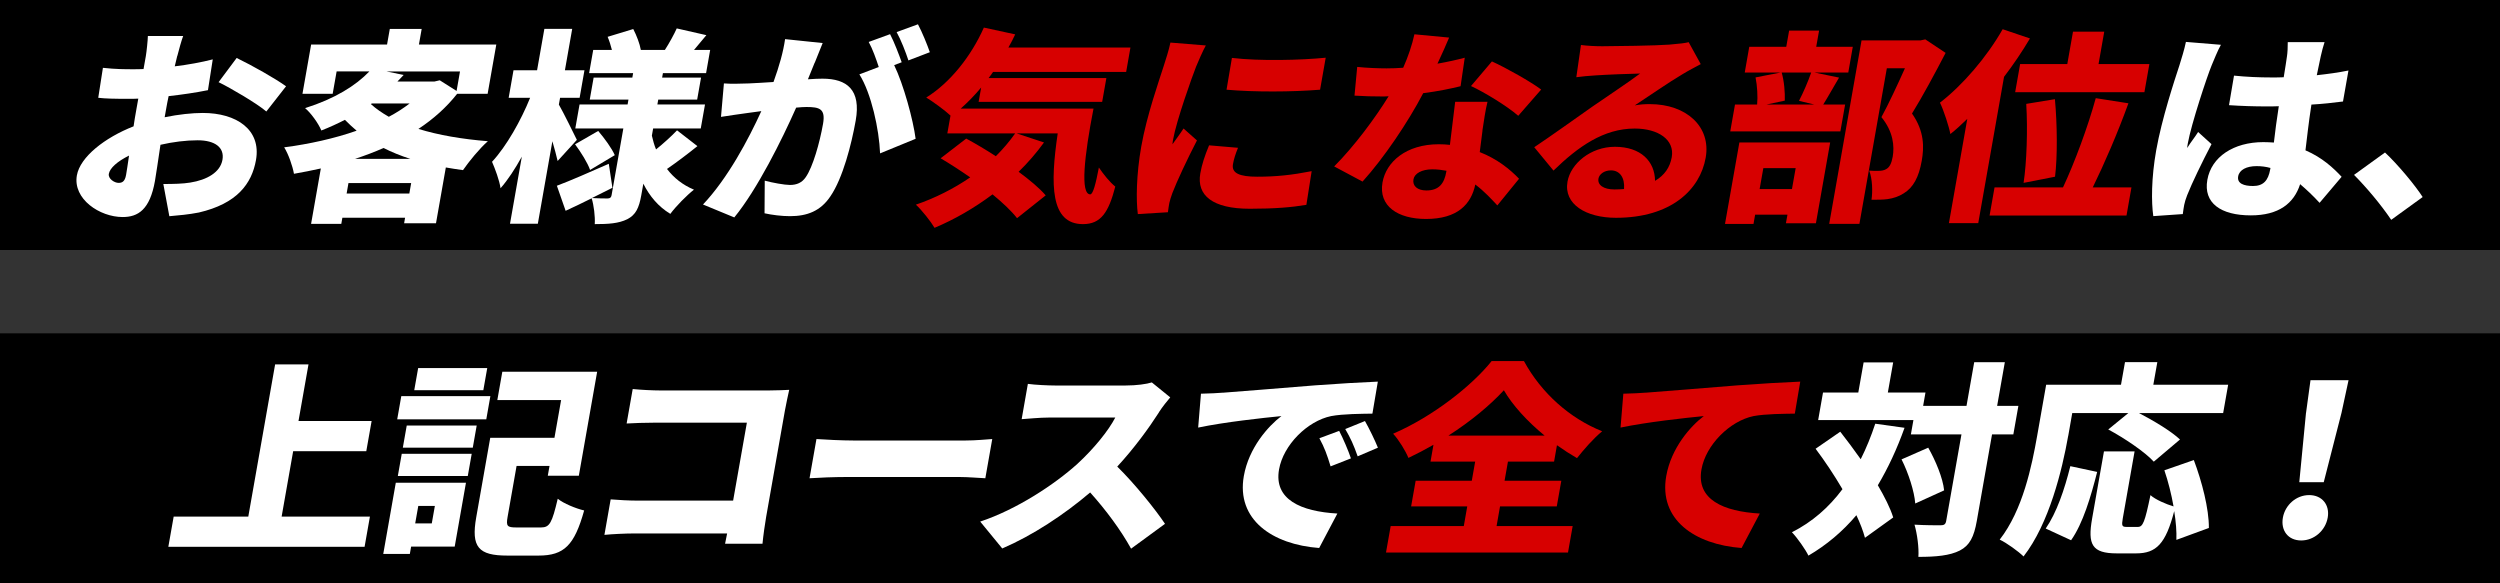
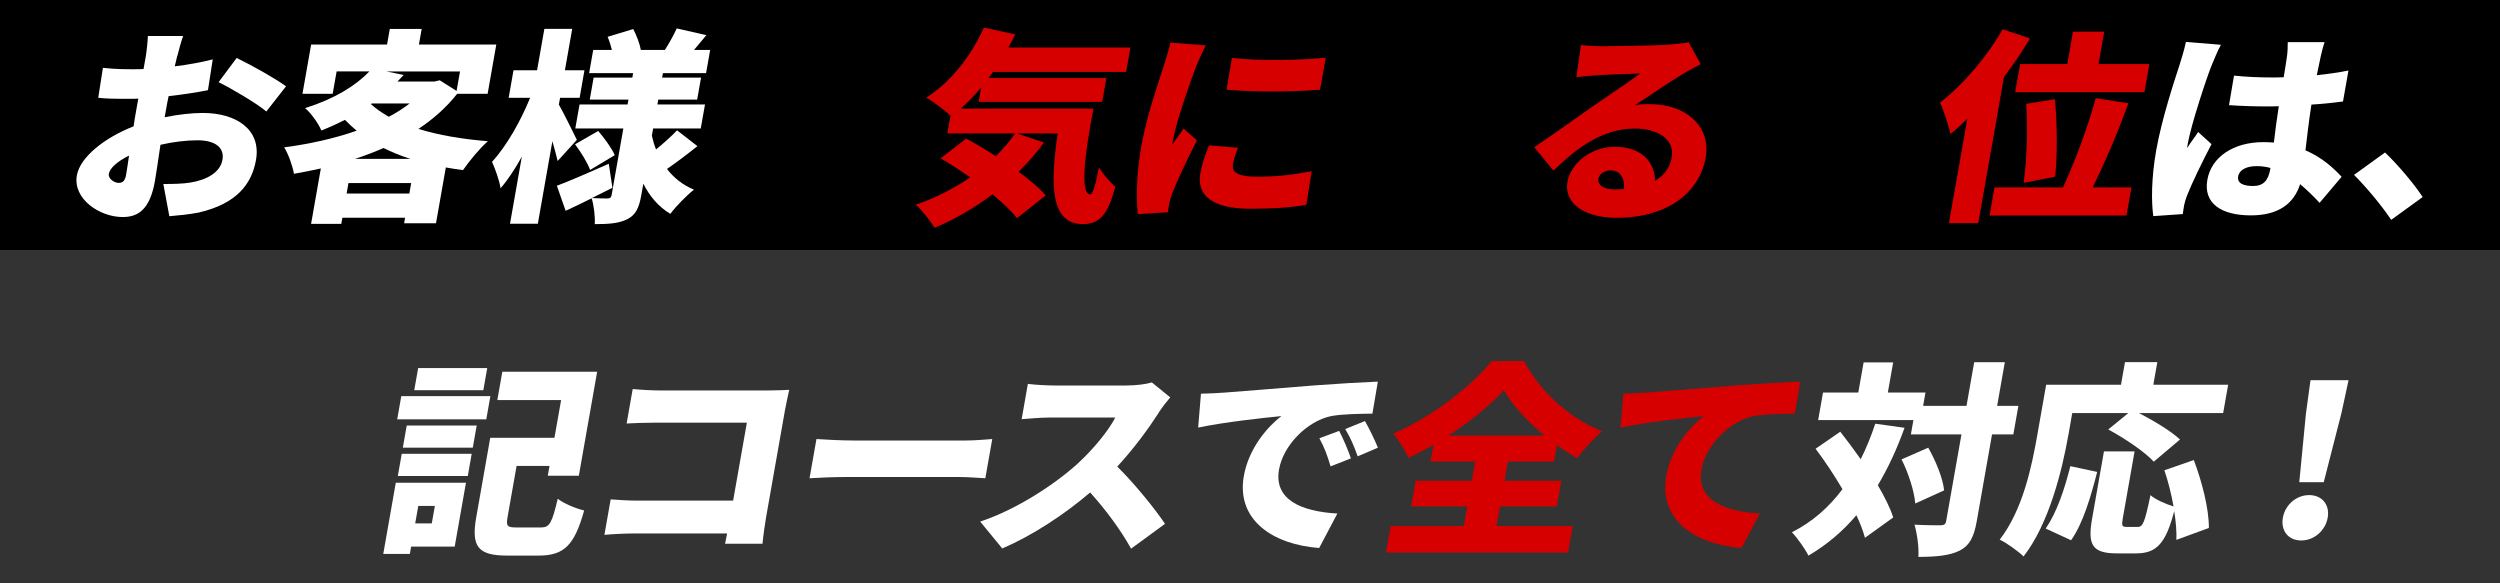
<svg xmlns="http://www.w3.org/2000/svg" id="_レイヤー_2" viewBox="0 0 600 140">
  <rect x="0" y="0" width="600" height="140" fill="#333333" stroke="none" />
  <defs>
    <style>.cls-1,.cls-2,.cls-3{stroke-width:0px;}.cls-2{fill:#d70000;}.cls-3{fill:#fff;}</style>
  </defs>
  <g id="layout">
    <rect class="cls-1" width="600" height="60" />
    <path class="cls-3" d="m42.54,13.41l-.6,2.51c3.23-.39,6.45-.98,9.12-1.67l-1.15,7.39c-2.91.59-6.26,1.08-9.44,1.43-.23,1.03-.42,2.07-.61,3.15l-.34,1.92c3.34-.69,6.61-1.03,9.16-1.03,8.06,0,14.04,3.99,12.76,11.28-1.02,5.76-4.6,10.49-13.7,12.61-2.49.49-4.82.69-7.1.89l-1.44-7.73c2.45,0,4.7-.05,6.44-.34,4.04-.64,7.22-2.46,7.75-5.47.51-2.91-1.73-4.68-5.96-4.68-2.81,0-5.94.39-8.92,1.08-.55,3.69-1.05,7.14-1.32,8.67-1.22,6.94-4.08,8.67-7.75,8.67-5.51,0-11.99-4.33-10.99-10,.78-4.43,6.7-9.06,13.61-11.77.18-1.28.4-2.56.63-3.84l.5-2.81c-.83.05-1.54.05-2.2.05-3.67,0-5.71-.05-7.41-.25l1.12-7.19c3.05.34,5.45.34,7.29.34.77,0,1.58,0,2.46-.05l.55-3.1c.18-1.03.48-3.89.49-4.83h8.47c-.37.94-1.08,3.5-1.4,4.78Zm-14.1,30.48c.77,0,1.52-.2,1.82-1.92.17-.94.41-2.61.71-4.63-2.79,1.38-4.61,3-4.85,4.38-.21,1.18,1.35,2.17,2.32,2.17Zm40.22-23.19l-4.74,6.06c-2.08-1.82-8.59-5.66-11.46-7.04l4.34-5.81c3.76,1.82,9.33,4.97,11.86,6.8Z" />
    <path class="cls-3" d="m109.71,22.52c-2.56,3.25-5.71,6.06-9.29,8.42,4.79,1.48,10.49,2.46,16.67,2.95-1.93,1.67-4.59,4.92-5.97,6.94-1.39-.2-2.79-.39-4.12-.64l-2.36,13.39h-7.65l.23-1.33h-15.05l-.26,1.48h-7.25l2.34-13.3c-2.13.49-4.29.89-6.45,1.28-.33-1.87-1.35-4.78-2.35-6.35,6.06-.79,12.06-2.12,17.39-3.99-.98-.84-1.9-1.67-2.81-2.61-1.74.89-3.63,1.77-5.66,2.56-.67-1.67-2.52-4.23-3.9-5.37,7.19-2.27,12.18-5.42,15.43-8.81h-7.86l-.95,5.37h-7.25l2.08-11.82h18.22l.66-3.74h7.65l-.66,3.74h18.57l-2.08,11.82h-7.35Zm-11.47,23.93l.44-2.51h-15.05l-.44,2.51h15.05Zm.24-8.32c-2.32-.74-4.46-1.62-6.43-2.61-2.21.98-4.45,1.82-6.84,2.61h13.27Zm-9.47-13.15c1.23,1.13,2.69,2.12,4.31,3.05,1.86-.98,3.53-2.07,5-3.2h-9.08l-.23.15Zm3.73-7.83l4.14.84c-.5.54-1.01,1.08-1.5,1.58h8.88l1.28-.3,4.04,2.56.82-4.68h-17.65Z" />
    <path class="cls-3" d="m133.83,38.63c-.28-1.28-.75-2.95-1.26-4.73l-3.49,19.8h-6.68l2.84-16.1c-1.64,2.95-3.33,5.56-5.11,7.58-.27-1.92-1.32-4.68-2.04-6.35,3.47-3.74,6.96-9.95,9.14-15.36h-5.15l1.16-6.6h5.66l1.75-9.95h6.68l-1.75,9.95h4.69l-1.16,6.6h-4.69l-.29,1.63c1.06,1.82,3.72,7.24,4.32,8.47l-4.62,5.07Zm33.54-3.55c-2.44,1.97-5.14,3.99-7.29,5.47,1.62,2.12,3.76,3.84,6.47,4.97-1.71,1.33-4.33,3.99-5.67,5.81-2.86-1.72-4.97-4.24-6.48-7.24l-.5,2.81c-.53,3-1.33,4.68-3.35,5.71-2.07,1.03-4.55,1.18-7.81,1.18.12-1.82-.22-4.53-.74-6.2-2.18,1.08-4.3,2.12-6.25,3l-2.1-6.01c3.17-1.18,7.87-3.25,12.46-5.27l.87,5.76c-1.57.79-3.25,1.63-4.92,2.46,1.41.1,3.2.1,3.76.1.61,0,.86-.25.96-.79l2.82-16h-11.53l1.02-5.76h11.53l.21-1.18h-9.29l.93-5.27h9.29l.19-1.08h-10.56l.98-5.56h4.49c-.27-1.08-.63-2.22-1.03-3.15l6.15-1.87c.8,1.53,1.57,3.55,1.82,5.02h5.77c1.05-1.63,2.18-3.69,2.85-5.17l7.11,1.62c-1.09,1.28-2.07,2.46-2.97,3.55h3.88l-.98,5.56h-10.36l-.19,1.08h9.34l-.93,5.27h-9.34l-.21,1.18h11.43l-1.02,5.76h-11.43l-.3,1.72c.26,1.13.57,2.27,1,3.3,1.78-1.43,3.73-3.2,5.04-4.58l4.89,3.79Zm-25.75,5.71c-.57-1.67-2.2-4.28-3.61-6.16l5.56-3.2c1.48,1.72,3.25,4.14,3.98,5.81l-5.93,3.55Z" />
-     <path class="cls-3" d="m195.52,15.04c-.54,1.33-1.09,2.71-1.62,3.99,1.39-.1,2.58-.15,3.5-.15,5.87,0,9.28,2.66,7.97,10.05-1.02,5.76-3.1,13.84-6.06,18.17-2.36,3.55-5.59,4.78-9.72,4.78-1.99,0-4.34-.3-6.1-.69l.05-7.83c1.8.49,4.77,1.03,6.04,1.03,1.63,0,2.9-.54,3.8-1.87,1.71-2.46,3.34-8.22,4.15-12.8.63-3.6-.82-4.04-3.98-4.04-.61,0-1.44.05-2.47.15-3.4,7.68-9.32,19.6-14.85,26.35l-7.51-3.1c5.96-6.3,10.92-15.66,14-22.41-1.36.2-2.51.34-3.24.44-1.68.25-4.71.64-6.44.94l.7-8.03c1.96.15,3.92.05,5.97,0,1.49-.05,3.61-.2,5.93-.34,1.39-3.84,2.35-7.24,2.78-10.29l9.02.94c-.62,1.48-1.36,3.35-1.9,4.73Zm20.89-.1l-1.81.69c2.25,4.63,4.57,13.15,5.15,17.68l-8.53,3.5c-.22-5.71-2.1-14.43-4.97-18.96l4.65-1.77c-.63-1.92-1.48-4.33-2.41-6.01l5.13-1.87c.96,1.82,2.18,5.02,2.79,6.75Zm6.75-2.41l-5.14,1.97c-.66-2.02-1.79-4.92-2.83-6.8l5.12-1.87c1,1.87,2.28,5.02,2.85,6.7Z" />
    <path class="cls-2" d="m262.44,26.07c-2.21,11.38-3.22,20.58-.77,20.58.67-.05,1.32-2.56,2.06-6.45,1.13,1.67,2.6,3.5,3.94,4.58-1.6,6.16-3.43,9.01-7.76,9.01-7.86,0-7.87-9.5-6.06-21.77h-9.85l6.56,2.17c-1.82,2.51-3.87,4.88-6.09,7.04,2.66,1.97,4.98,3.89,6.5,5.66l-6.88,5.47c-1.33-1.72-3.43-3.69-5.88-5.71-4.41,3.3-9.12,6.01-13.92,8.03-.86-1.48-3.07-4.28-4.48-5.56,4.61-1.58,9.1-3.84,13.04-6.55-2.41-1.67-4.83-3.25-7.1-4.58l6.14-4.73c2.19,1.18,4.69,2.66,7.11,4.23,1.73-1.72,3.28-3.55,4.64-5.47h-16.28l.76-4.28c-1.36-1.28-4.21-3.35-5.82-4.33,5.79-3.6,10.79-9.95,13.83-16.79l7.52,1.63c-.5,1.08-1.04,2.12-1.63,3.15h29.29l-1.03,5.86h-31.94c-.34.49-.68.98-1.08,1.48h28.27l-1.01,5.71h-29.65l.61-3.45c-1.55,1.87-3.24,3.59-4.92,5.07h31.89Z" />
    <path class="cls-2" d="m287.09,15.92c-1.01,2.56-4.74,13-5.55,17.58-.03.15-.17.94-.15,1.13.96-1.38,1.74-2.36,2.66-3.79l3.22,2.86c-2.32,4.48-4.86,9.9-5.91,12.66-.28.74-.64,1.92-.72,2.36-.1.54-.25,1.43-.34,2.22l-7.22.44c-.44-3.3-.37-9.5.82-16.2,1.33-7.53,4.26-15.76,5.41-19.4.46-1.48,1.21-3.69,1.59-5.56l8.5.69c-.66,1.13-1.95,4.14-2.31,5.02Zm8.82,23.49c-.38,2.17,1.61,3,5.8,3,4.54,0,8.28-.39,13.09-1.33l-1.27,8.08c-3.47.59-7.56.94-13.58.94-8.93,0-12.8-3.2-11.88-8.47.37-2.12,1.04-4.19,2.11-6.75l6.94.59c-.64,1.58-.98,2.66-1.21,3.94Zm22.26-25.56l-1.35,7.68c-6.78.54-15.72.59-22.45,0l1.29-7.63c6.55.79,16.69.54,22.51-.05Z" />
-     <path class="cls-2" d="m345.01,15.28c2.48-.44,4.71-.94,6.53-1.43l-1,6.84c-2.19.54-5.42,1.23-8.97,1.67-3.62,6.94-9.43,15.56-14.56,21.22l-6.81-3.64c4.83-4.83,9.92-11.72,13.07-16.84-.57.05-1.08.05-1.64.05-2.14,0-4.23-.05-6.55-.2l.65-6.89c2.3.25,5.35.35,7.03.35,1.33,0,2.66-.05,4.01-.15,1.18-2.66,2.15-5.52,2.69-8.03l8.33.79c-.63,1.53-1.64,3.79-2.79,6.25Zm10.79,16.05c-.16,1.18-.39,3.1-.66,5.17,4.15,1.62,7.28,4.14,9.43,6.4l-5.21,6.4c-1.33-1.43-3.08-3.35-5.29-5.02-.99,4.73-4.26,8.27-11.82,8.27-6.74,0-11.45-3.05-10.45-8.77.87-4.92,5.65-9.16,13.5-9.16.92,0,1.83.05,2.68.15.41-3.5.93-7.58,1.26-10.34h7.76c-.53,2.12-.84,4.48-1.22,6.89Zm-13.46,14.38c3.06,0,4.29-1.72,4.77-4.48l.04-.25c-1.09-.2-2.18-.34-3.41-.34-2.5,0-4.26.98-4.51,2.41-.28,1.58.96,2.66,3.1,2.66Zm10.7-25.06l5.02-5.91c3.4,1.53,9.39,4.92,11.82,6.75l-5.5,6.3c-2.65-2.31-8.04-5.61-11.34-7.14Z" />
    <path class="cls-2" d="m384.59,11.1c2.75,0,12.99-.15,16.04-.39,2.48-.2,3.95-.39,4.65-.59l2.9,5.27c-1.47.79-2.92,1.53-4.36,2.41-3.19,1.87-8.3,5.42-11.47,7.49,1.37-.25,2.4-.3,3.62-.3,8.78,0,14.71,5.42,13.4,12.85-1.35,7.68-8.31,14.43-21.53,14.43-7.19,0-12.59-3.25-11.64-8.67.76-4.33,5.56-8.37,11.38-8.37,6.23,0,9.59,3.5,9.63,8.17,2.28-1.33,3.58-3.25,4.01-5.66.75-4.23-3.27-6.89-8.89-6.89-7.45,0-13.57,4.33-19.49,10.09l-4.62-5.61c3.7-2.46,10.53-7.34,13.96-9.75,3.26-2.27,8.63-5.81,11.45-7.93-2.56.05-7.85.25-10.64.44-1.55.1-3.41.25-4.67.44l1.11-7.73c1.55.2,3.47.3,5.15.3Zm2.87,34.37c.82,0,1.59-.05,2.31-.1.22-2.71-1-4.48-3.14-4.48-1.68,0-2.83.98-3,1.97-.27,1.53,1.22,2.61,3.83,2.61Z" />
-     <path class="cls-2" d="m417.45,34.19h21.79l-3.42,19.4h-7.2l.37-2.07h-7.76l-.39,2.22h-6.84l3.45-19.55Zm23.92-15.56c-1.46,2.46-2.73,4.78-3.79,6.45h5.25l-1.14,6.45h-26.43l1.14-6.45h5.31c.18-1.87.03-4.53-.38-6.5l6.03-1.18h-8.62l1.08-6.16h8.88l.69-3.89h7.19l-.69,3.89h8.78l-1.08,6.16h-8.16l5.96,1.23Zm-18.17,21.72l-.89,5.02h7.76l.89-5.02h-7.76Zm4.4-22.95c.61,2.07.82,4.88.75,6.75l-4.4.94h11.48l-3.67-.89c1-1.92,2.2-4.68,2.93-6.8h-7.09Zm39.36-4.73c-2.54,4.88-5.58,10.54-8.08,14.58,3.02,4.28,2.9,8.17,2.34,11.33-.7,3.99-2.06,6.45-4.34,7.83-1.15.74-2.45,1.18-3.87,1.38-1.1.15-2.42.15-3.85.15.3-1.97.22-5.02-.55-6.99.91.05,1.62.1,2.29.05.61,0,1.24-.1,1.75-.39.84-.44,1.31-1.38,1.6-3,.43-2.46.18-5.96-2.71-9.5,1.73-3.15,3.96-7.98,5.64-11.72h-4.34l-6.58,37.33h-7.25l7.76-44.02h14.13l1.17-.25,4.89,3.25Z" />
    <path class="cls-2" d="m487.19,9.23c-1.81,3.05-3.89,6.16-6.22,9.21l-6.19,35.11h-7.04l4.41-25.02c-1.36,1.33-2.7,2.56-4.06,3.64-.31-1.72-1.6-5.71-2.5-7.53,5.43-4.19,11.21-10.88,15.05-17.63l6.55,2.22Zm24.36,35.75l-1.19,6.75h-32.86l1.19-6.75h16.43c2.79-5.96,5.99-14.58,7.86-21.42l7.84,1.23c-2.58,7.14-5.85,14.67-8.56,20.19h9.29Zm-15.4-29.6l1.37-7.78h7.5l-1.37,7.78h12.2l-1.19,6.75h-31.02l1.19-6.75h11.33Zm-10.49,28.51c.74-4.78,1.02-12.75.64-18.96l6.88-1.13c.56,6.06.63,13.79.03,18.61l-7.56,1.48Z" />
    <path class="cls-3" d="m530.76,15.78c-1.06,2.56-4.87,14.03-5.68,18.61-.03.15-.17.94-.15,1.13.86-1.43,1.69-2.36,2.62-3.84l3.21,2.91c-2.31,4.43-4.72,9.41-5.84,12.26-.28.69-.63,1.82-.71,2.31-.1.54-.25,1.43-.34,2.22l-7.08.49c-.48-3.35-.49-9.11.7-15.81,1.33-7.53,4.39-16.79,5.59-20.44.46-1.48,1.17-3.74,1.54-5.56l8.4.69c-.65,1.08-1.9,4.14-2.26,5.02Zm26.24-2.36c-.22.94-.55,2.56-.97,4.63,2.66-.29,5.22-.64,7.6-1.13l-1.31,7.44c-2.35.3-4.9.59-7.58.74-.7,4.53-1.06,8.03-1.43,10.98,4.03,1.72,6.75,4.28,8.68,6.35l-5.29,6.25c-1.58-1.72-3.16-3.2-4.67-4.48-1.48,4.63-5.15,7.49-11.83,7.49-7.2,0-11.42-2.95-10.44-8.52.97-5.52,6.29-9.06,13.44-9.06.87,0,1.73.05,2.53.1.31-2.61.68-5.61,1.18-8.72-.98.05-1.95.05-2.87.05-3.06,0-6.11-.1-9.08-.3l1.2-7.09c2.91.3,5.94.44,9.06.44.97,0,1.89,0,2.87-.05.36-2.31.68-4.14.78-5.02.13-.74.21-2.36.19-3.4h8.83c-.32.94-.65,2.22-.89,3.3Zm-16.27,31.22c2.45,0,3.64-1.28,4.12-3.99l.06-.34c-1.07-.3-2.17-.44-3.34-.44-2.4,0-4.14.89-4.41,2.46-.3,1.72,1.38,2.31,3.57,2.31Z" />
    <path class="cls-3" d="m564.97,41.97l7.43-5.37c3.07,2.86,7.28,7.93,9.04,10.69l-7.55,5.47c-2.39-3.55-5.92-7.78-8.92-10.78Z" />
-     <rect class="cls-1" y="80" width="600" height="60" />
-     <path class="cls-3" d="m88.78,123.99l-1.28,7.24h-47.1l1.28-7.24h17.91l6.44-36.54h8.01l-2.4,13.59h17.55l-1.28,7.24h-17.55l-2.77,15.71h21.17Z" />
    <path class="cls-3" d="m109.13,131.18h-10.46l-.31,1.77h-6.38l3.01-17.09h16.84l-2.7,15.31Zm-12.82-36.1h21.38l-.98,5.56h-21.38l.98-5.56Zm.11,13.84h16.79l-.94,5.32h-16.79l.94-5.32Zm1.2-6.8h16.79l-.94,5.32h-16.79l.94-5.32Zm18.38-8.47h-16.58l.94-5.32h16.58l-.94,5.32Zm-15.61,27.77l-.74,4.19h3.98l.74-4.19h-3.98Zm29.45,5.17c2.09,0,2.64-1.08,4.02-6.89,1.38,1.13,4.38,2.36,6.34,2.81-2.33,8.32-4.77,10.83-10.94,10.83h-7.5c-6.94,0-8.73-2.02-7.46-9.21l3.36-19.06h15.41l1.6-9.06h-15.31l1.2-6.8h22.76l-4.4,24.97h-7.45l.42-2.36h-7.91l-2.16,12.26c-.39,2.22-.09,2.51,2.16,2.51h5.87Z" />
    <path class="cls-3" d="m158.52,93.71h26.02c1.63,0,4.1-.1,4.87-.15-.26,1.18-.74,3.35-1.03,4.97l-4.51,25.56c-.29,1.67-.69,4.48-.87,6.4h-8.98c.15-.84.35-1.67.49-2.46h-22.4c-1.94,0-5.18.15-7.05.34l1.5-8.52c1.96.15,4.29.3,6.68.3h22.71l3.3-18.71h-22.09c-2.3,0-5.17.1-6.77.2l1.46-8.27c2.01.2,4.84.34,6.67.34Z" />
    <path class="cls-3" d="m204.71,105.72h27.09c2.3,0,4.84-.25,6.34-.35l-1.66,9.41c-1.32-.05-4.13-.3-6.22-.3h-27.09c-2.91,0-6.76.15-8.88.3l1.66-9.41c2.01.15,6.27.35,8.77.35Z" />
    <path class="cls-3" d="m278.14,98.98c-2.33,3.64-5.9,8.57-10,13,4.22,4.14,9.24,10.39,11.46,13.74l-8.14,5.96c-2.48-4.48-5.98-9.21-9.82-13.49-6.3,5.37-13.87,10.34-21.1,13.44l-5.29-6.45c8.78-2.91,17.91-8.96,23.31-13.84,3.96-3.64,7.48-7.98,9.11-11.13h-15.87c-2.3,0-5.16.3-6.6.39l1.49-8.47c1.74.25,4.98.39,6.46.39h17.04c2.55,0,5.01-.34,6.25-.74l4.42,3.59c-.57.64-1.95,2.36-2.73,3.59Z" />
    <path class="cls-3" d="m293.53,94.25c4.87-.39,12.67-.98,22.15-1.77,5.17-.39,11.25-.74,15-.89l-1.3,7.68c-2.66.05-7,.05-9.9.59-5.72,1.18-11.48,6.94-12.51,12.8-1.28,7.24,5.26,10.09,14,10.59l-4.37,8.27c-11.23-.84-19.93-6.8-18.08-17.28,1.19-6.75,5.83-11.97,9.02-14.38-4.47.44-13.62,1.43-19.98,2.76l.67-8.13c2.05-.05,4.31-.15,5.3-.25Zm30.69,15.76l-4.88,1.92c-.87-2.86-1.46-4.48-2.69-6.75l4.75-1.77c.95,1.82,2.22,4.78,2.82,6.6Zm6.47-2.56l-4.85,2.07c-.99-2.81-1.69-4.33-2.98-6.55l4.73-1.92c1.01,1.77,2.4,4.63,3.11,6.4Z" />
    <path class="cls-2" d="m359.17,126.26h18.27l-1.12,6.35h-43.68l1.12-6.35h17.55l.83-4.73h-13.47l1.09-6.16h13.47l.81-4.58h-10.72l.71-4.04c-1.99,1.13-3.95,2.17-6.01,3.15-.67-1.67-2.3-4.33-3.67-5.81,9.5-4.09,18.92-11.52,23.64-17.43h7.76c4.2,7.73,11.09,13.79,18.77,16.84-2.22,1.87-4.27,4.23-6.04,6.45-1.62-.94-3.22-1.97-4.81-3.1l-.69,3.94h-11.07l-.81,4.58h13.62l-1.09,6.16h-13.62l-.83,4.73Zm11.53-21.72c-4.15-3.4-7.74-7.34-9.77-10.88-3.35,3.64-8,7.48-13.3,10.88h23.06Z" />
    <path class="cls-2" d="m394.91,94.25c4.87-.39,12.67-.98,22.15-1.77,5.17-.39,11.25-.74,15-.89l-1.3,7.68c-2.66.05-7,.05-9.9.59-5.72,1.18-11.48,6.94-12.51,12.8-1.28,7.24,5.26,10.09,14,10.59l-4.37,8.27c-11.23-.84-19.93-6.8-18.08-17.28,1.19-6.75,5.83-11.97,9.01-14.38-4.47.44-13.62,1.43-19.98,2.76l.67-8.13c2.05-.05,4.31-.15,5.3-.25Z" />
    <path class="cls-3" d="m457.09,102.67c-1.81,5.07-3.95,9.65-6.41,13.79,1.61,2.76,2.97,5.42,3.69,7.73l-6.78,4.88c-.43-1.62-1.13-3.45-2.06-5.42-3.29,3.89-7.13,7.14-11.51,9.7-.67-1.43-2.71-4.33-3.96-5.61,4.87-2.46,8.86-5.96,12.13-10.34-2-3.4-4.26-6.8-6.45-9.7l5.92-4.09c1.58,2.02,3.28,4.28,4.91,6.6,1.34-2.66,2.5-5.52,3.49-8.52l7.02.98Zm26.1,1.58h-5.1l-3.66,20.78c-.68,3.84-1.7,5.86-4.06,7.09-2.41,1.23-5.73,1.53-9.96,1.53.17-2.12-.29-5.56-.93-7.73,2.63.15,5.33.15,6.25.15.87,0,1.22-.25,1.36-1.08l3.66-20.73h-12.14l.61-3.45h-22.86l1.16-6.6h8.47l1.28-7.24h7.09l-1.28,7.24h9.03l-.56,3.2h10.41l1.85-10.49h7.35l-1.85,10.49h5.1l-1.21,6.85Zm-20.41,3.2c1.79,3.15,3.51,7.29,3.81,10.24l-6.93,3.15c-.21-2.86-1.62-7.29-3.29-10.59l6.41-2.81Z" />
    <path class="cls-3" d="m496.37,104.59c-1.45,8.22-4.58,21.08-10.72,28.96-1.17-1.18-4.11-3.3-5.72-4.04,5.54-7.09,7.71-17.68,8.99-24.92l2.16-12.26h17.96l.96-5.42h7.76l-.96,5.42h17.96l-1.2,6.8h-20.21c3.5,1.82,7.71,4.33,9.85,6.35l-6.29,5.32c-2.09-2.31-7.06-5.66-10.93-7.73l4.83-3.94h-13.47l-.96,5.47Zm-5.4,22.26c2.61-3.79,4.5-9.31,5.91-14.97l6.44,1.38c-1.49,5.86-3.4,12.36-6.26,16.4l-6.09-2.81Zm31.36,2.71c.08-1.92-.1-4.33-.52-6.89-2.04,7.83-4.29,10.14-9.14,10.14h-4.64c-5.97,0-7.03-2.12-5.92-8.37l2.84-16.1h7.35l-2.83,16.05c-.33,1.87-.16,2.07.96,2.07h2.65c1.22,0,1.68-1.13,3.03-7.63,1.19,1.08,3.75,2.17,5.54,2.71-.51-2.91-1.29-6.01-2.2-8.67l7.07-2.46c1.95,5.17,3.65,11.72,3.61,16.3l-7.8,2.86Z" />
    <path class="cls-3" d="m547.89,124.24c.54-3.05,3.2-5.42,6.31-5.42s4.99,2.36,4.45,5.42c-.54,3.05-3.21,5.47-6.37,5.47s-4.93-2.41-4.39-5.47Zm5.56-25.16l1.07-7.83h9.13l-1.69,7.83-4.26,16.64h-5.87l1.61-16.64Z" />
  </g>
</svg>